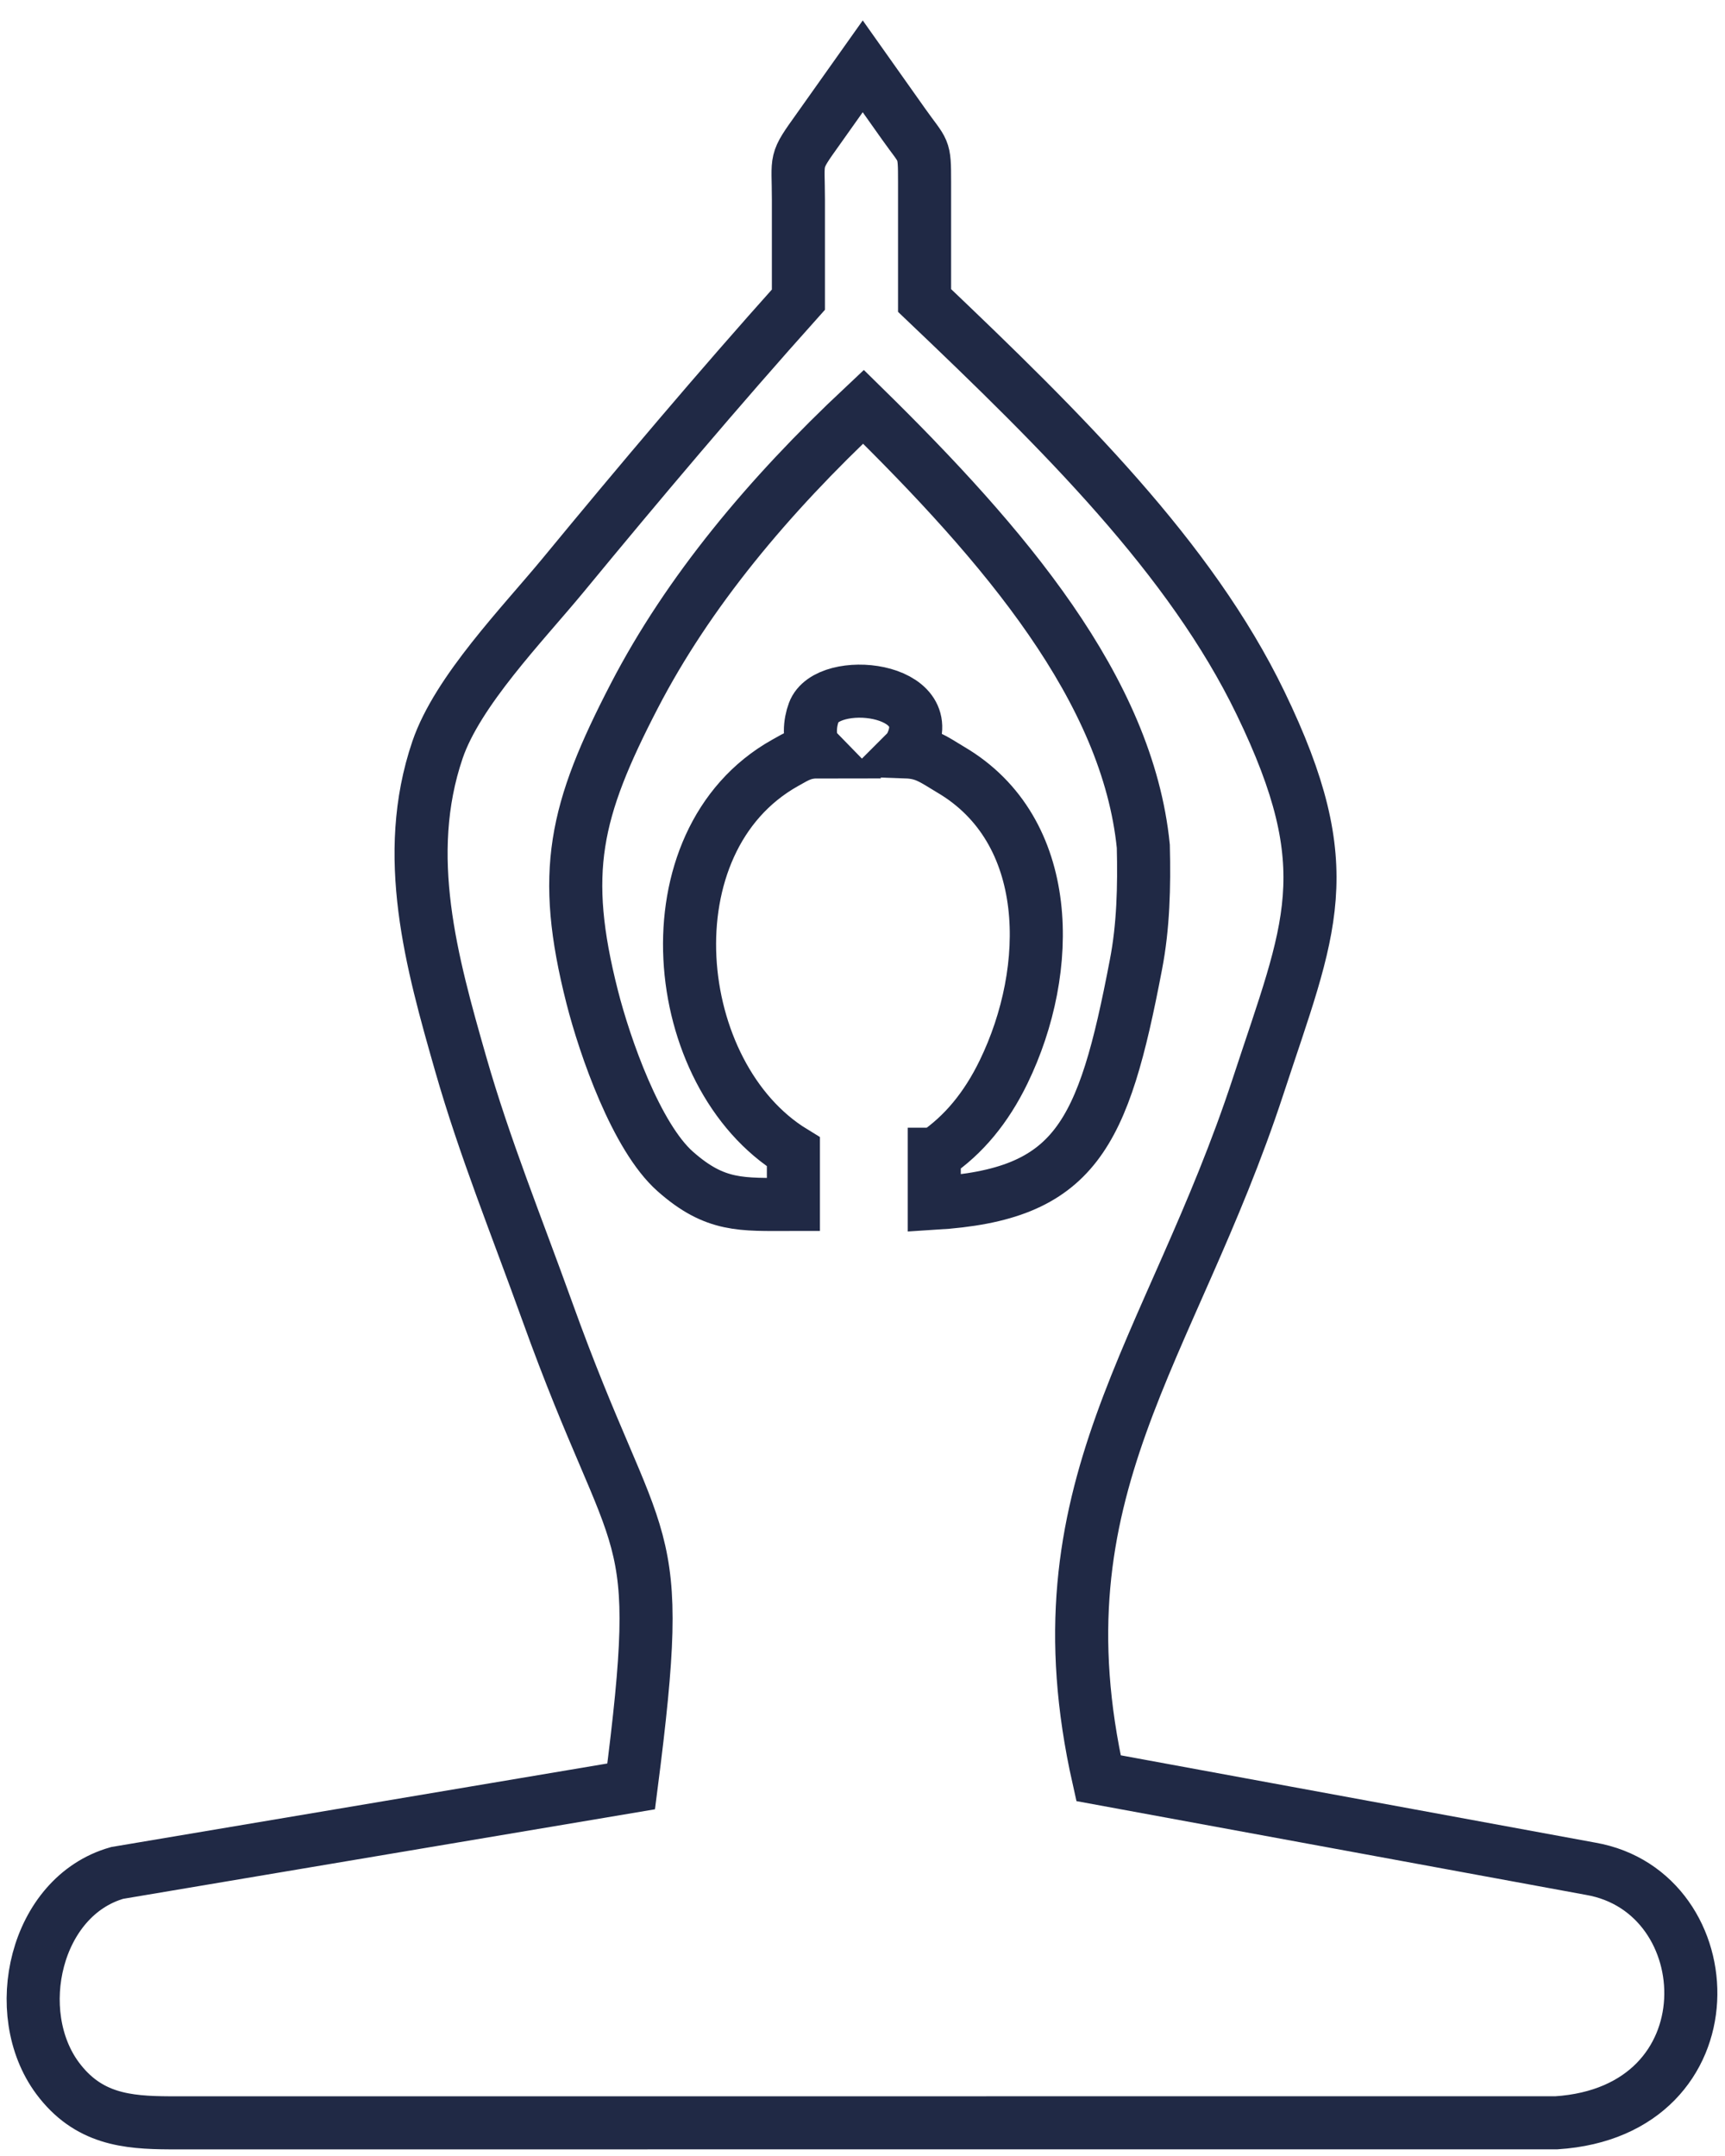
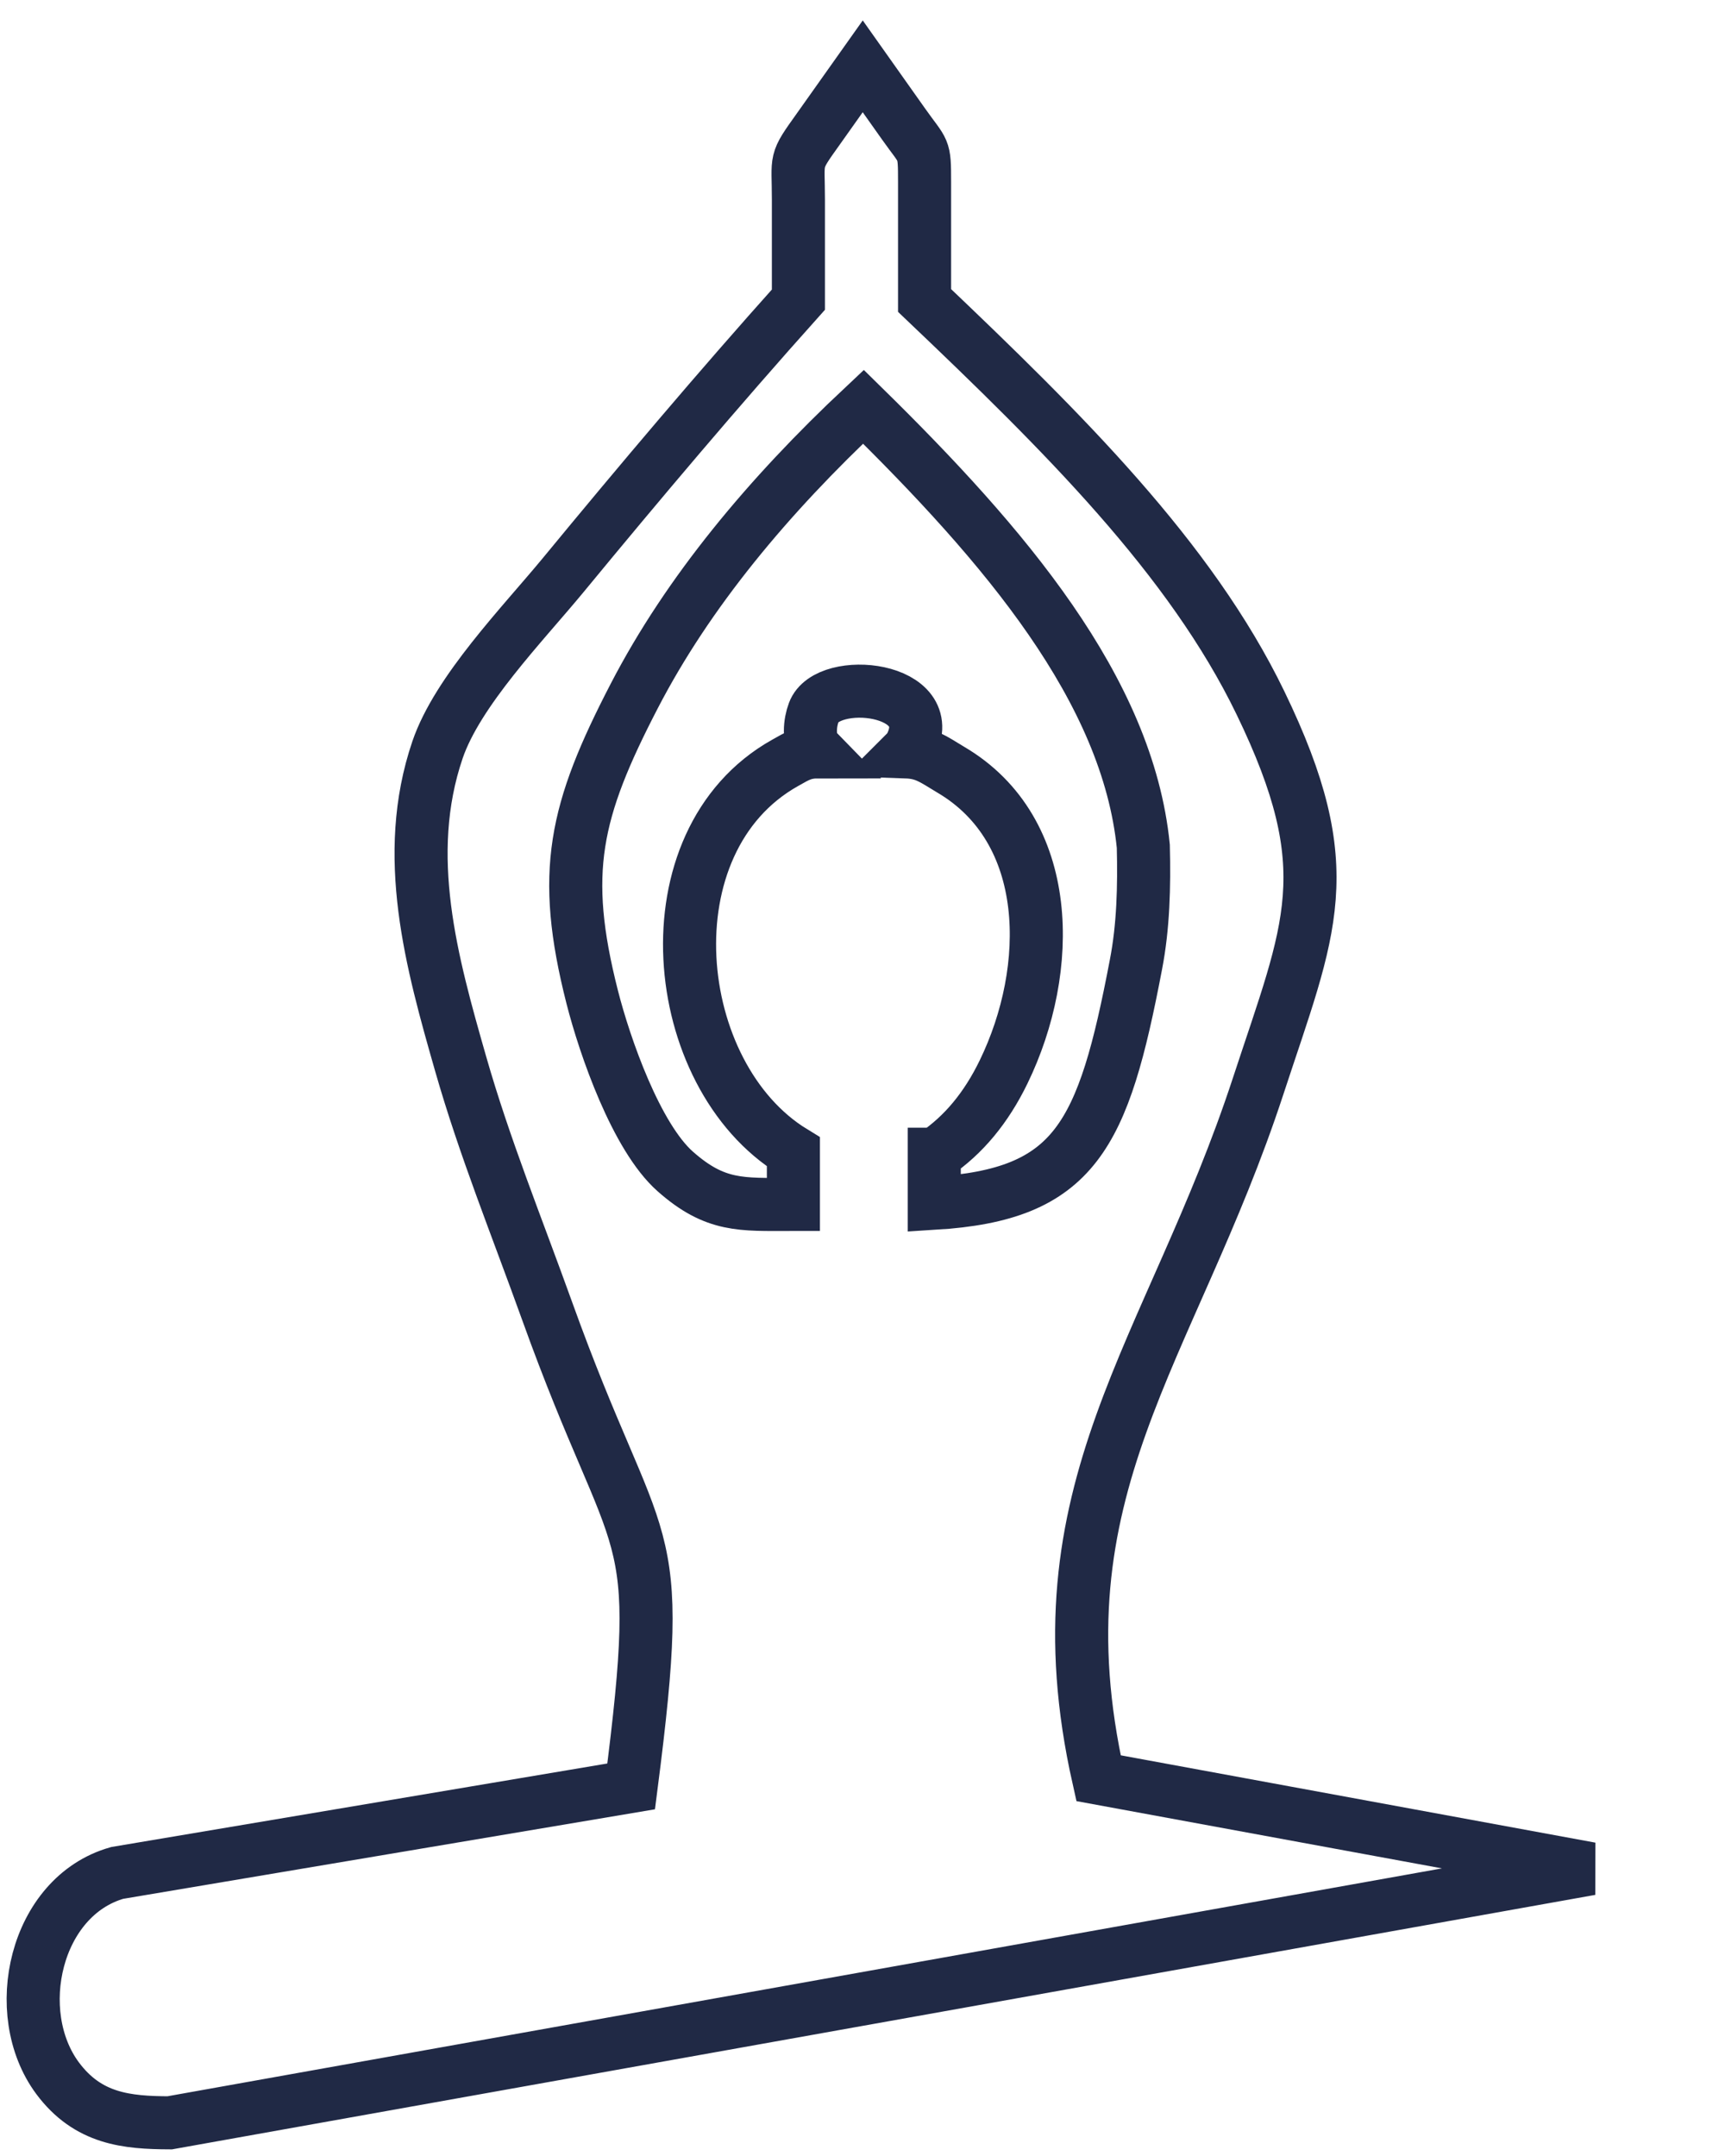
<svg xmlns="http://www.w3.org/2000/svg" width="52px" height="65px" viewBox="0 0 52 65" version="1.1">
  <title>meditation-yoga</title>
  <g id="UI/-UX" stroke="none" stroke-width="1" fill="none" fill-rule="evenodd">
    <g id="Home" transform="translate(-772, -4313)" fill-rule="nonzero" stroke="#202945" stroke-width="1.6">
      <g id="meditation-yoga" transform="translate(773, 4315)">
-         <path d="M25.007,0 L26.236,1.736 C26.856,2.614 26.871,2.417 26.871,3.482 L26.871,7.059 C31.027,11.015 34.885,14.825 36.996,19.19 C39.438,24.236 38.497,25.956 36.93,30.735 C34.291,38.783 30.16,42.906 32.115,51.61 L46.949,54.34 C50.998,55.041 51.286,61.651 45.916,61.999 L4.115,62 C2.825,61.994 1.654,61.889 0.734,60.652 C-0.727,58.679 0.054,55.172 2.532,54.466 L18.026,51.857 C19.094,43.561 18.263,45.227 15.498,37.537 C14.561,34.933 13.609,32.597 12.888,30.079 C12.012,27.016 11.105,23.792 12.188,20.608 C12.793,18.831 14.757,16.818 15.976,15.34 C18.303,12.514 20.655,9.729 23.068,7.034 L23.068,4.017 C23.068,2.725 22.927,2.927 23.673,1.882 L25.007,0 Z M25.028,10.263 C22.161,12.953 19.744,15.849 18.122,18.978 C16.324,22.449 15.895,24.296 16.852,28.06 C17.235,29.564 18.182,32.279 19.356,33.318 C20.565,34.388 21.356,34.312 22.831,34.312 L22.917,34.312 L22.917,32.728 C19.144,30.422 18.454,23.363 22.665,21.001 C23.048,20.784 23.234,20.668 23.668,20.668 L23.668,20.668 L23.59,20.588 C23.36,20.297 23.412,19.789 23.532,19.472 C23.94,18.362 27.38,18.71 26.443,20.502 C26.413,20.562 26.367,20.618 26.317,20.668 C26.881,20.688 27.128,20.885 27.657,21.203 C30.77,23.03 30.76,27.213 29.254,30.316 C28.73,31.396 28.045,32.223 27.193,32.799 L27.193,32.799 L27.163,32.799 L27.163,34.277 C31.42,34.015 32.256,32.254 33.243,27.081 C33.465,25.936 33.495,24.735 33.465,23.514 C32.991,18.786 29.289,14.446 25.028,10.263 Z" id="Shape" />
+         <path d="M25.007,0 L26.236,1.736 C26.856,2.614 26.871,2.417 26.871,3.482 L26.871,7.059 C31.027,11.015 34.885,14.825 36.996,19.19 C39.438,24.236 38.497,25.956 36.93,30.735 C34.291,38.783 30.16,42.906 32.115,51.61 L46.949,54.34 L4.115,62 C2.825,61.994 1.654,61.889 0.734,60.652 C-0.727,58.679 0.054,55.172 2.532,54.466 L18.026,51.857 C19.094,43.561 18.263,45.227 15.498,37.537 C14.561,34.933 13.609,32.597 12.888,30.079 C12.012,27.016 11.105,23.792 12.188,20.608 C12.793,18.831 14.757,16.818 15.976,15.34 C18.303,12.514 20.655,9.729 23.068,7.034 L23.068,4.017 C23.068,2.725 22.927,2.927 23.673,1.882 L25.007,0 Z M25.028,10.263 C22.161,12.953 19.744,15.849 18.122,18.978 C16.324,22.449 15.895,24.296 16.852,28.06 C17.235,29.564 18.182,32.279 19.356,33.318 C20.565,34.388 21.356,34.312 22.831,34.312 L22.917,34.312 L22.917,32.728 C19.144,30.422 18.454,23.363 22.665,21.001 C23.048,20.784 23.234,20.668 23.668,20.668 L23.668,20.668 L23.59,20.588 C23.36,20.297 23.412,19.789 23.532,19.472 C23.94,18.362 27.38,18.71 26.443,20.502 C26.413,20.562 26.367,20.618 26.317,20.668 C26.881,20.688 27.128,20.885 27.657,21.203 C30.77,23.03 30.76,27.213 29.254,30.316 C28.73,31.396 28.045,32.223 27.193,32.799 L27.193,32.799 L27.163,32.799 L27.163,34.277 C31.42,34.015 32.256,32.254 33.243,27.081 C33.465,25.936 33.495,24.735 33.465,23.514 C32.991,18.786 29.289,14.446 25.028,10.263 Z" id="Shape" />
      </g>
    </g>
  </g>
</svg>